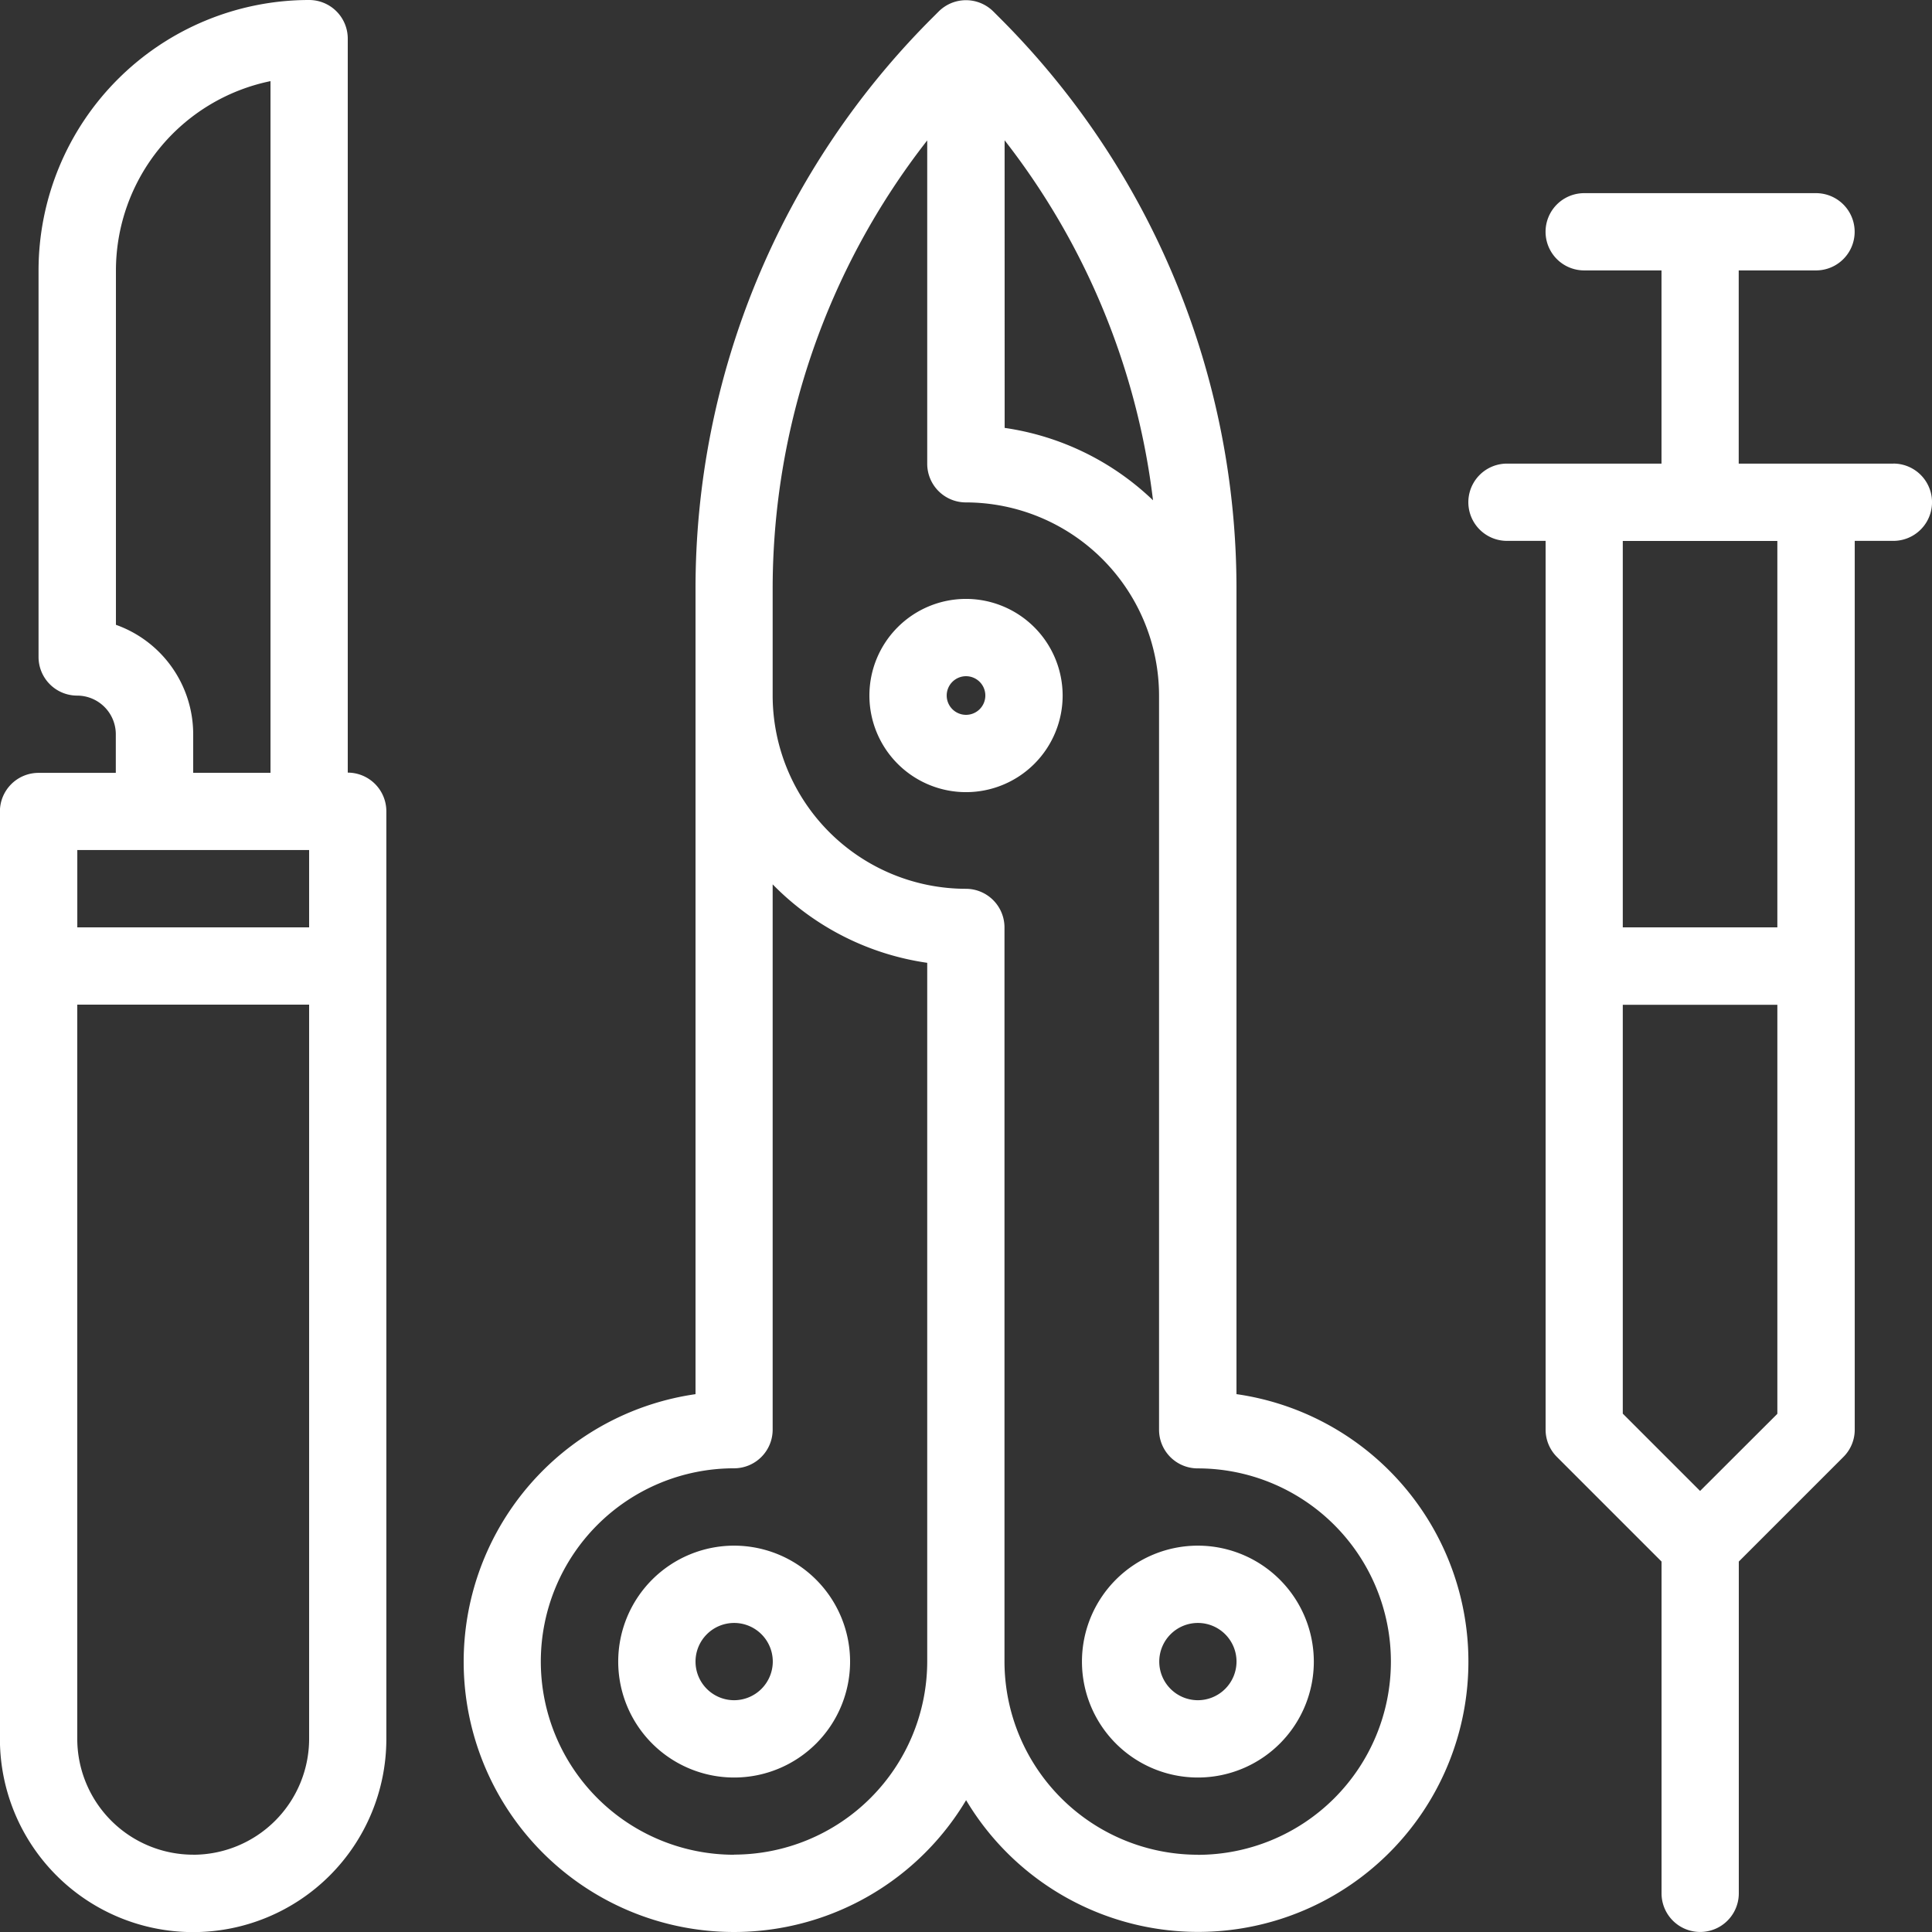
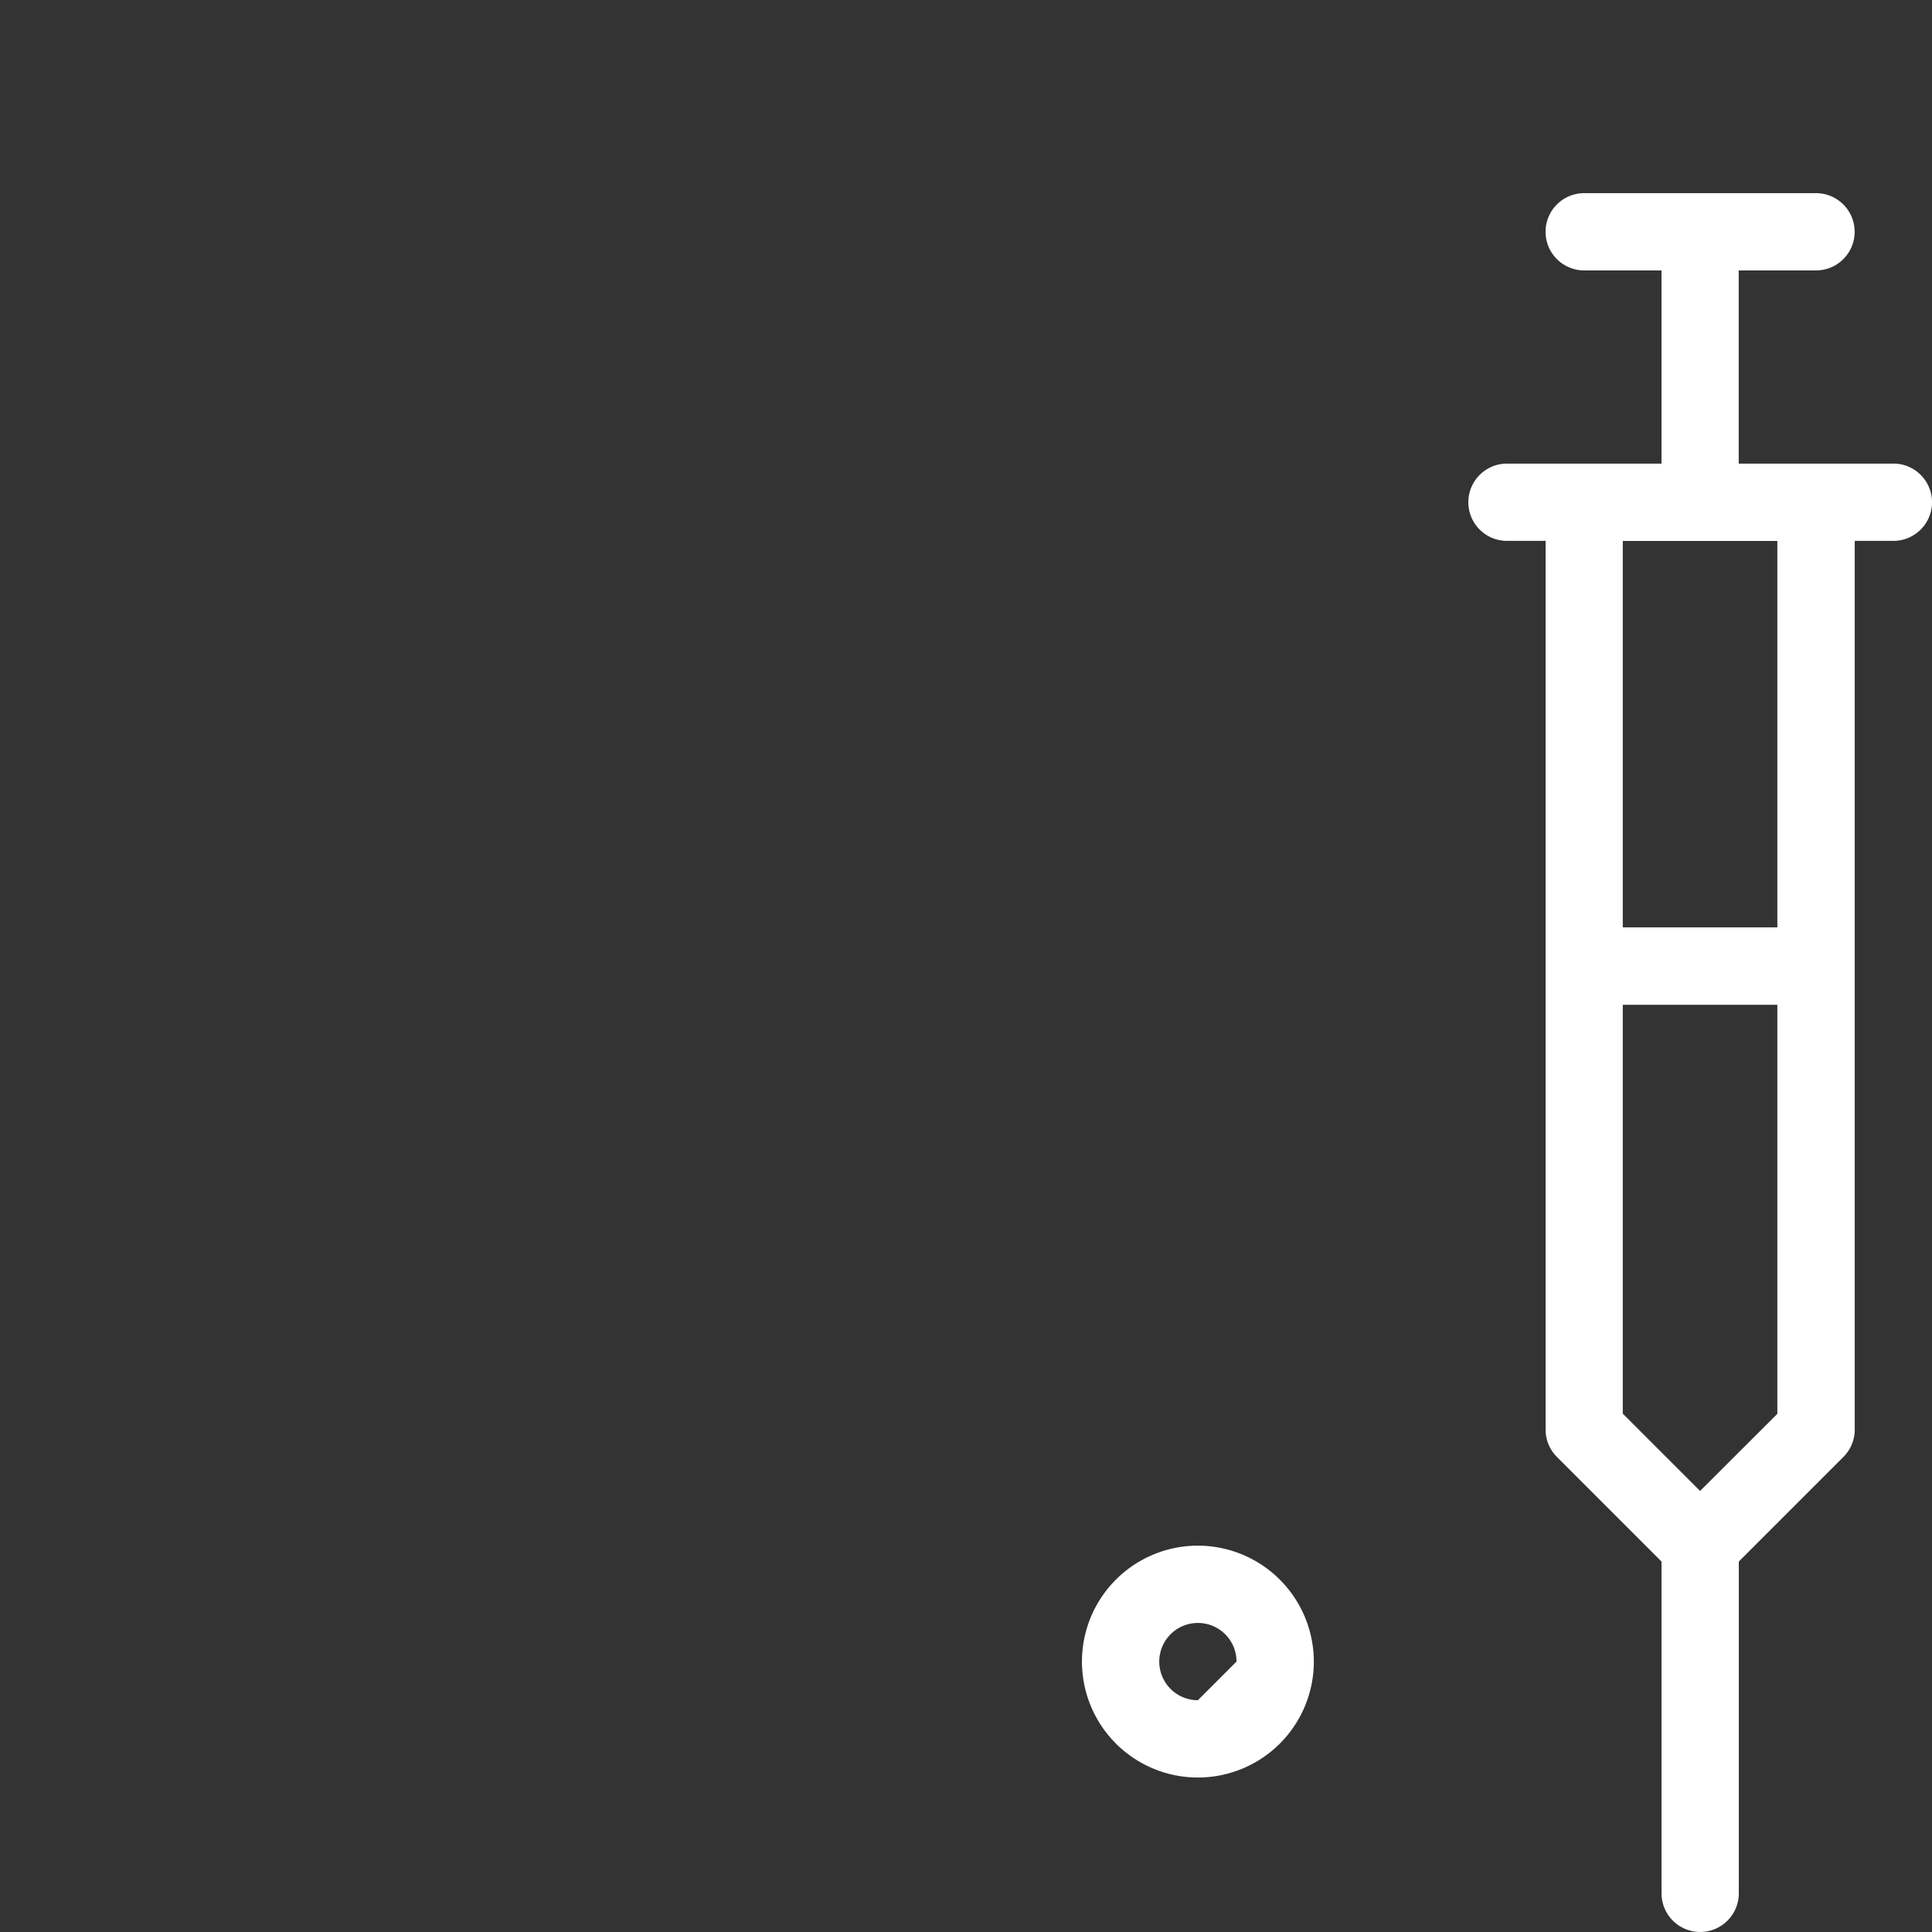
<svg xmlns="http://www.w3.org/2000/svg" width="46.411" height="46.413" viewBox="0 0 46.411 46.413">
  <rect x="0" y="0" width="46.411" height="46.413" fill="#333333" stroke="none" />
  <g id="Group_29474" data-name="Group 29474" transform="translate(0 0)">
-     <path id="Path_74683" data-name="Path 74683" d="M199.37,209.576V191.94a.928.928,0,0,0-.928-.928,6.5,6.5,0,0,0-6.5,6.5v9.282a.928.928,0,0,0,.928.928.93.93,0,0,1,.928.928v.928h-1.856a.928.928,0,0,0-.928.928v22.278a4.641,4.641,0,0,0,9.283,0V210.5a.929.929,0,0,0-.929-.928Zm-5.569-3.555v-8.513a4.648,4.648,0,0,1,3.713-4.547v16.615h-1.857v-.928a2.791,2.791,0,0,0-1.857-2.627Zm4.641,5.411v1.857h-5.569v-1.857Zm-2.785,24.134a2.788,2.788,0,0,1-2.785-2.785V215.146h5.57v17.636a2.788,2.788,0,0,1-2.785,2.785Z" transform="translate(-191.016 -191.012)" fill="#fff" />
-     <path id="Path_74684" data-name="Path 74684" d="M312.186,487a2.785,2.785,0,1,0,2.785,2.785A2.788,2.788,0,0,0,312.186,487Zm0,3.713a.928.928,0,1,1,.928-.928A.93.93,0,0,1,312.186,490.713Z" transform="translate(-294.55 -449.87)" fill="#fff" />
-     <path id="Path_74685" data-name="Path 74685" d="M400.986,487a2.785,2.785,0,1,0,2.785,2.785A2.788,2.788,0,0,0,400.986,487Zm0,3.713a.928.928,0,1,1,.928-.928A.93.93,0,0,1,400.986,490.713Z" transform="translate(-372.21 -449.87)" fill="#fff" />
-     <path id="Path_74686" data-name="Path 74686" d="M298.369,224.512v-19.3a19.367,19.367,0,0,0-5.71-13.784l-.132-.132a.931.931,0,0,0-1.011-.2.947.947,0,0,0-.3.2l-.132.132a19.367,19.367,0,0,0-5.71,13.784v19.3a6.493,6.493,0,1,0,6.5,9.753,6.492,6.492,0,1,0,6.5-9.753Zm-5.57-30.121a17.442,17.442,0,0,1,3.565,8.648A6.488,6.488,0,0,0,292.8,201.3Zm-6.5,41.185a4.641,4.641,0,1,1,0-9.283.928.928,0,0,0,.928-.928v-13.1a6.483,6.483,0,0,0,3.713,1.885v16.782a4.647,4.647,0,0,1-4.641,4.641Zm11.139,0a4.647,4.647,0,0,1-4.642-4.641V213.3a.928.928,0,0,0-.928-.928,4.647,4.647,0,0,1-4.641-4.641v-2.521a17.5,17.5,0,0,1,3.713-10.816v7.768a.928.928,0,0,0,.928.928,4.647,4.647,0,0,1,4.641,4.641v17.636a.928.928,0,0,0,.928.928,4.641,4.641,0,0,1,0,9.283Z" transform="translate(-268.666 -191.021)" fill="#fff" />
-     <path id="Path_74687" data-name="Path 74687" d="M359.821,305.7a2.321,2.321,0,1,0,2.321,2.321A2.324,2.324,0,0,0,359.821,305.7Zm0,2.785a.464.464,0,1,1,.464-.464A.464.464,0,0,1,359.821,308.485Z" transform="translate(-336.615 -291.313)" fill="#fff" />
+     <path id="Path_74685" data-name="Path 74685" d="M400.986,487a2.785,2.785,0,1,0,2.785,2.785A2.788,2.788,0,0,0,400.986,487Zm0,3.713a.928.928,0,1,1,.928-.928Z" transform="translate(-372.21 -449.87)" fill="#fff" />
    <path id="Path_74688" data-name="Path 74688" d="M482.4,234.5h-3.713v-4.641h1.857a.928.928,0,1,0,0-1.856h-5.569a.928.928,0,1,0,0,1.856h1.857V234.5H473.12a.928.928,0,1,0,0,1.856h.928v21.35a.925.925,0,0,0,.272.656l2.513,2.513v7.97a.928.928,0,0,0,1.856,0v-7.97l2.513-2.513a.924.924,0,0,0,.272-.656v-21.35h.928a.928.928,0,0,0,0-1.857Zm-4.641,24.679-1.857-1.857V247.5h3.713v9.826Zm1.856-13.539h-3.713v-9.282h3.713Z" transform="translate(-436.919 -223.363)" fill="#fff" />
  </g>
</svg>